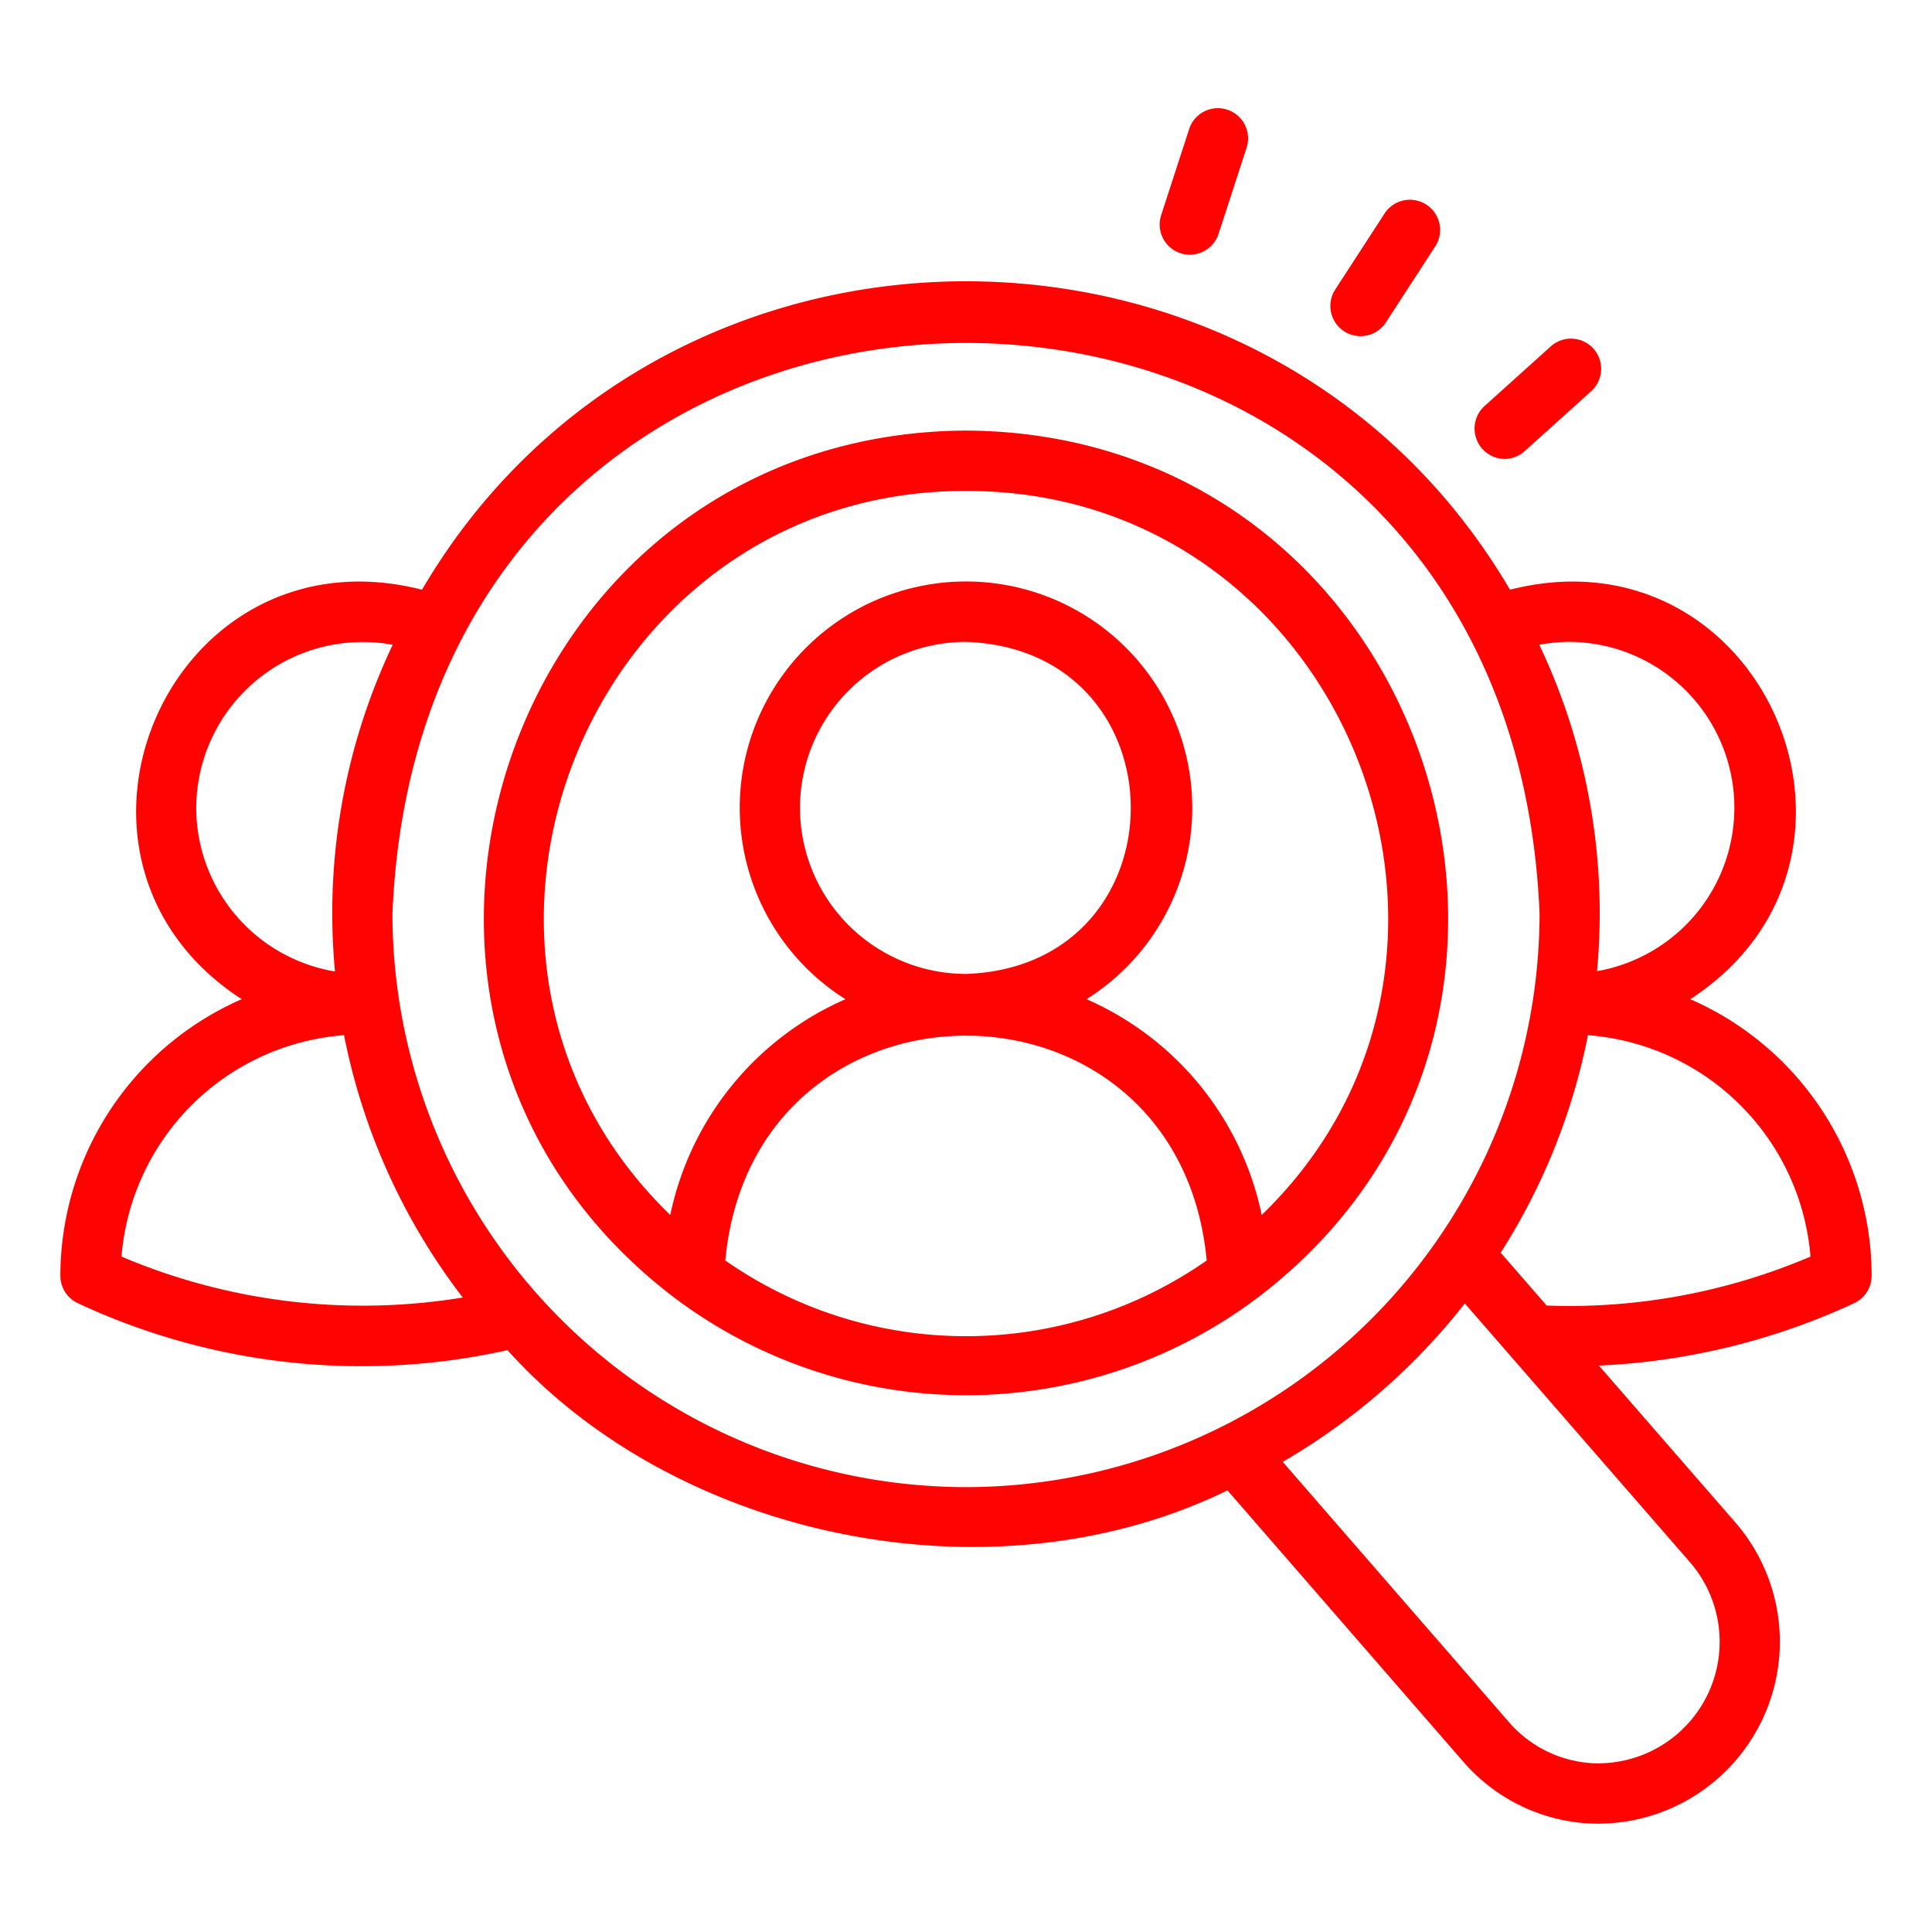
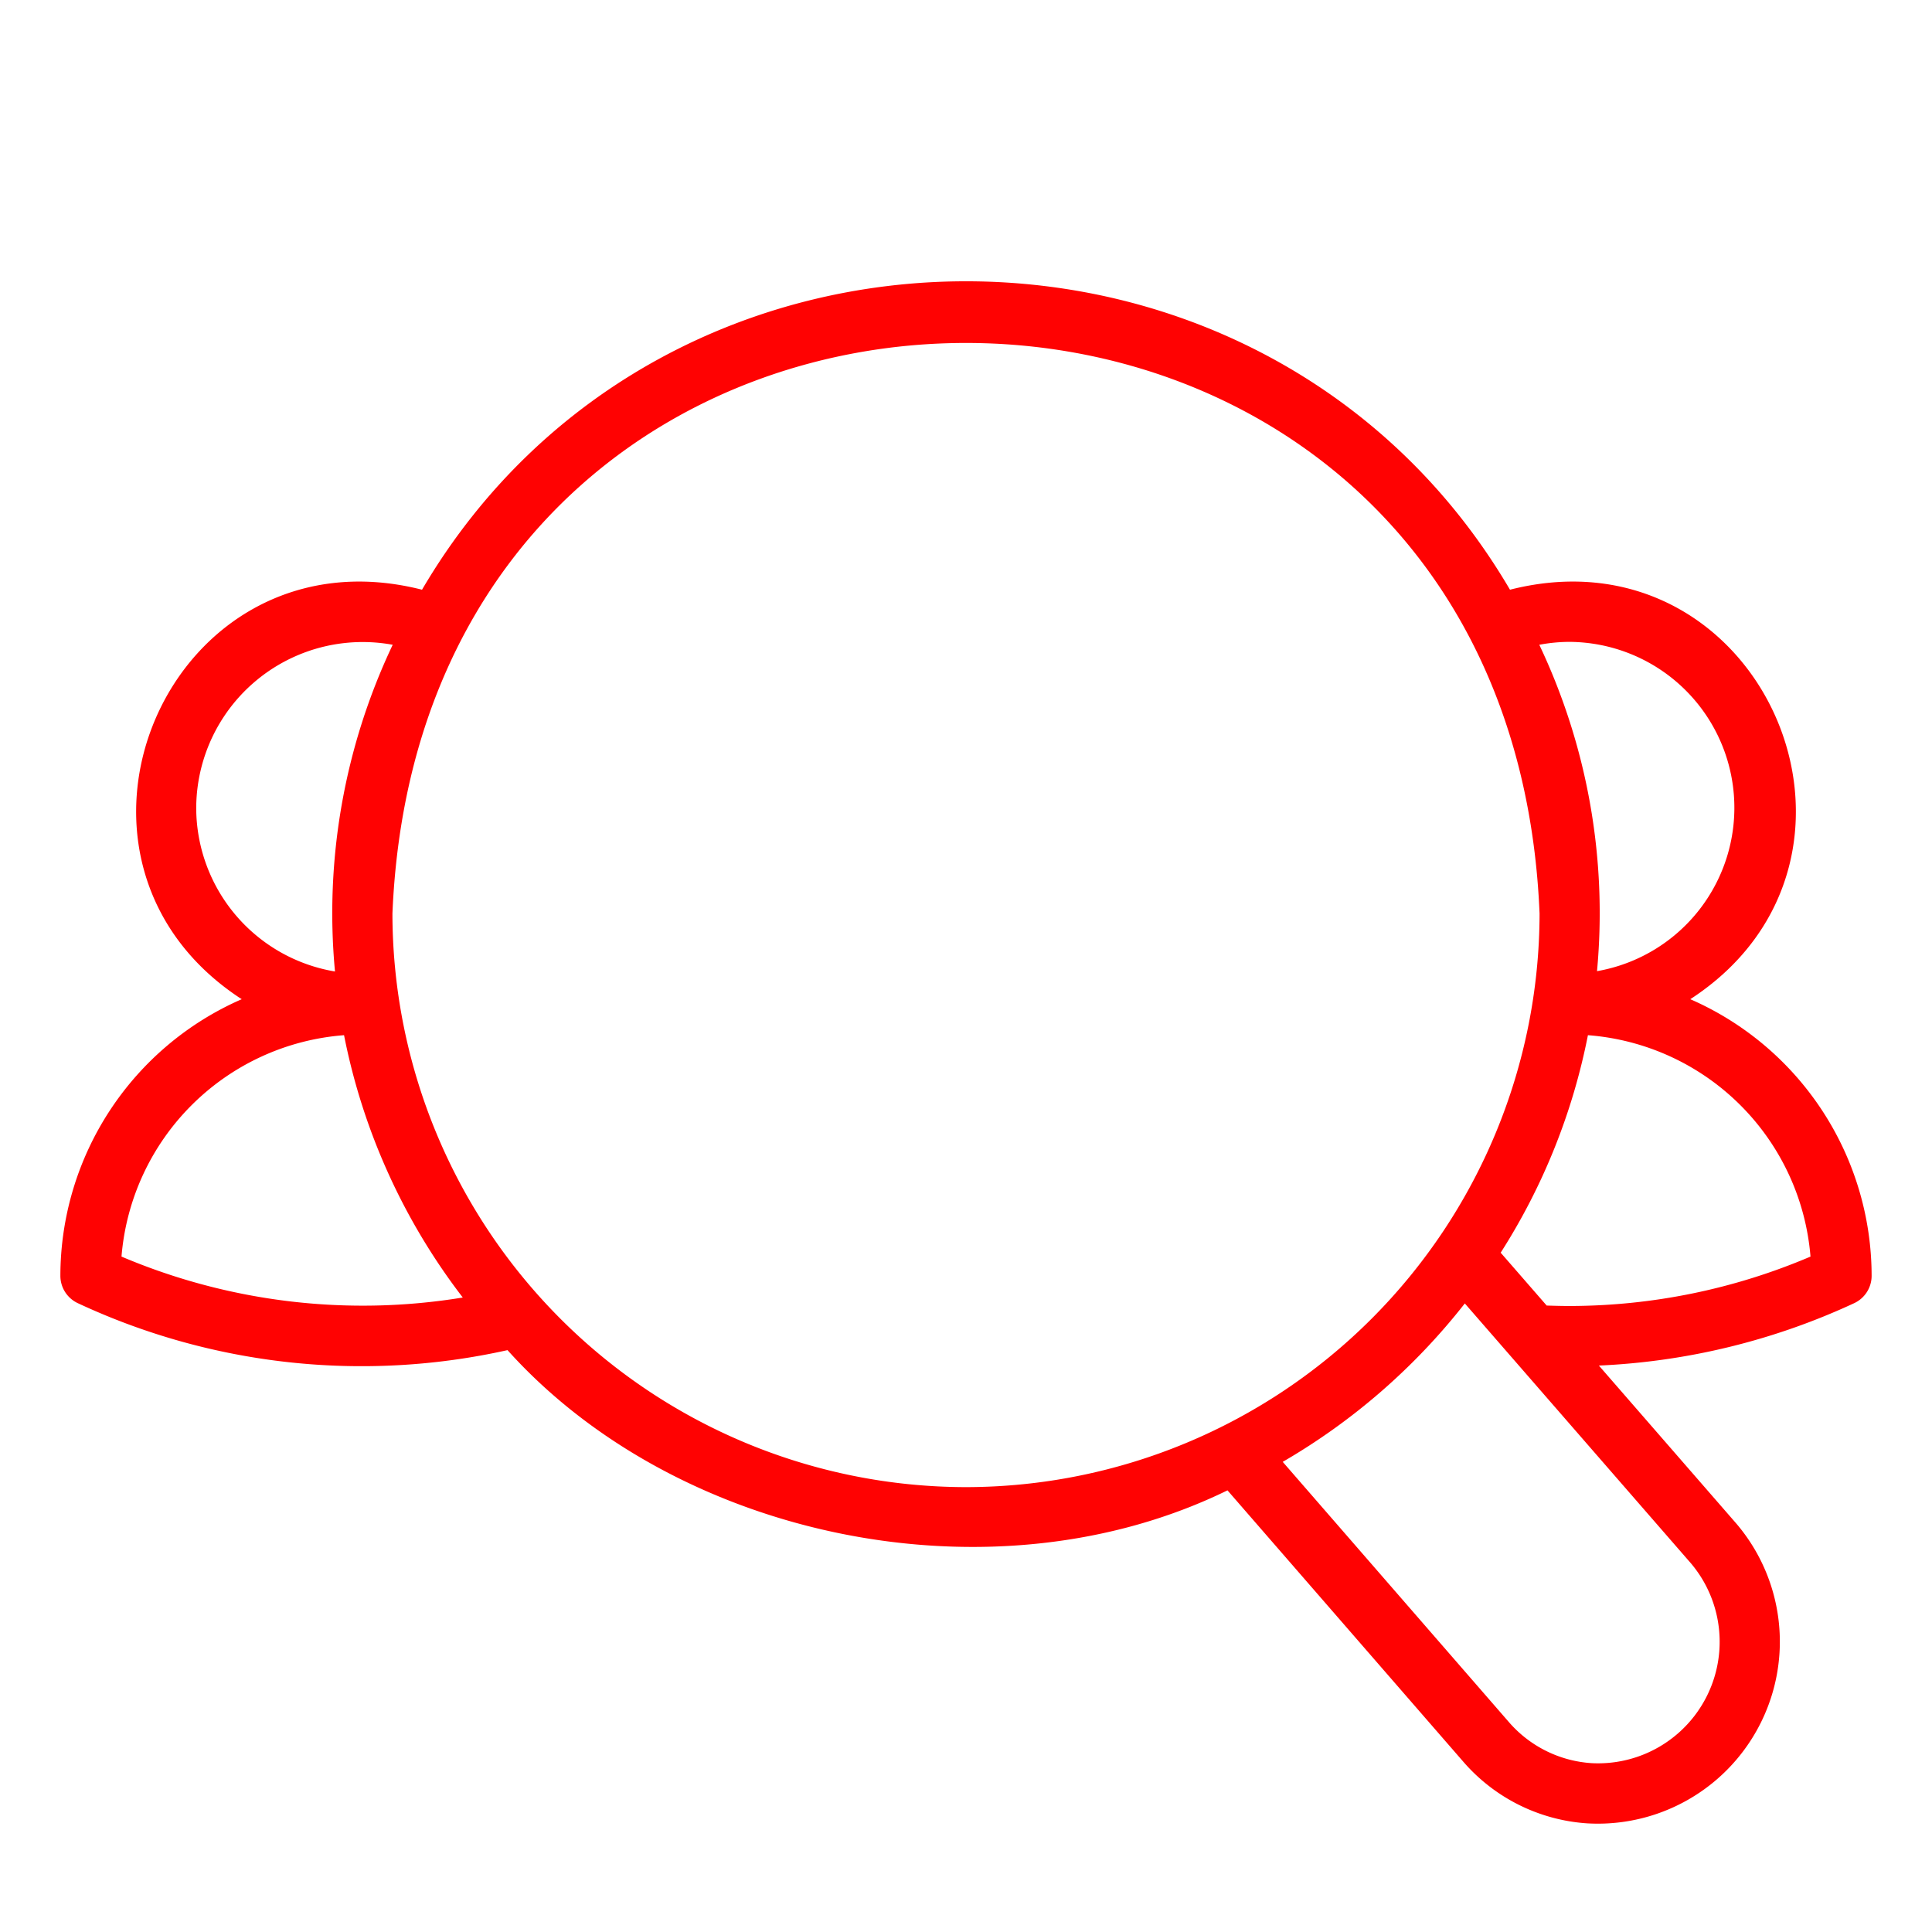
<svg xmlns="http://www.w3.org/2000/svg" version="1.1" width="512" height="512" x="0" y="0" viewBox="0 0 64 64" style="enable-background:new 0 0 512 512" xml:space="preserve" class="">
  <g>
    <path d="M55.993 33.1c7.167-4.663 2.395-15.694-5.973-13.565-7.994-13.626-28.052-13.619-36.04 0C5.607 17.406.844 28.442 8.007 33.1A10.011 10.011 0 0 0 2 42.263a1 1 0 0 0 .577.906 22.214 22.214 0 0 0 14.235 1.556c5.623 6.257 16.082 8.443 23.85 4.645l7.802 8.978a5.95 5.95 0 0 0 4.114 2.053 6.029 6.029 0 0 0 4.946-9.924l-4.559-5.241a22.416 22.416 0 0 0 8.458-2.067 1 1 0 0 0 .577-.906 10.011 10.011 0 0 0-6.007-9.163ZM52 21.263a5.495 5.495 0 0 1 .903 10.908 20.73 20.73 0 0 0-1.912-10.812A5.468 5.468 0 0 1 52 21.263Zm-45.5 5.5a5.515 5.515 0 0 1 6.509-5.404 20.738 20.738 0 0 0-1.912 10.823 5.505 5.505 0 0 1-4.597-5.42ZM4.025 41.626a8.007 8.007 0 0 1 7.372-7.334 20.885 20.885 0 0 0 3.933 8.69 20.457 20.457 0 0 1-11.305-1.356ZM32 49.263a19.022 19.022 0 0 1-19-19c1.044-25.206 36.96-25.199 38 0a19.022 19.022 0 0 1-19 19Zm24.016 2.526a4.026 4.026 0 0 1-3.3 6.617 3.96 3.96 0 0 1-2.741-1.37l-7.483-8.61a21.13 21.13 0 0 0 6.032-5.248ZM52 43.263c-.225 0-.488-.006-.764-.015l-1.524-1.751a20.845 20.845 0 0 0 2.89-7.205 8.007 8.007 0 0 1 7.373 7.334A20.41 20.41 0 0 1 52 43.263Z" fill="#FF0202" data-original="#FF0202" class="" />
-     <path d="M32 14.263c-15.309.09-21.727 19.459-9.732 28.67a16.056 16.056 0 0 0 19.464 0c11.994-9.21 5.576-28.583-9.732-28.67Zm0 30a13.912 13.912 0 0 1-7.974-2.508c.936-9.934 15.015-9.926 15.948 0A13.912 13.912 0 0 1 32 44.263Zm-5.5-17.5a5.507 5.507 0 0 1 5.5-5.5c7.28.259 7.277 10.742 0 11a5.507 5.507 0 0 1-5.5-5.5Zm15.296 13.485a10.034 10.034 0 0 0-5.803-7.148 7.495 7.495 0 1 0-7.986 0 10.034 10.034 0 0 0-5.803 7.148C13.318 31.649 19.5 16.238 32 16.263c12.5-.025 18.682 15.389 9.796 23.985ZM44.526 10.974a1.002 1.002 0 0 0 1.384-.294l1.634-2.517a1 1 0 0 0-1.678-1.09L44.232 9.59a1 1 0 0 0 .294 1.384ZM39.106 8.389a1.003 1.003 0 0 0 1.261-.642l.928-2.853a1 1 0 1 0-1.902-.62l-.928 2.854a1.001 1.001 0 0 0 .641 1.26ZM49.836 15.203a.997.997 0 0 0 .669-.257l2.228-2.007a1 1 0 0 0-1.337-1.486l-2.229 2.007a1.007 1.007 0 0 0 .669 1.743Z" fill="#FF0202" data-original="#FF0202" class="" />
  </g>
</svg>